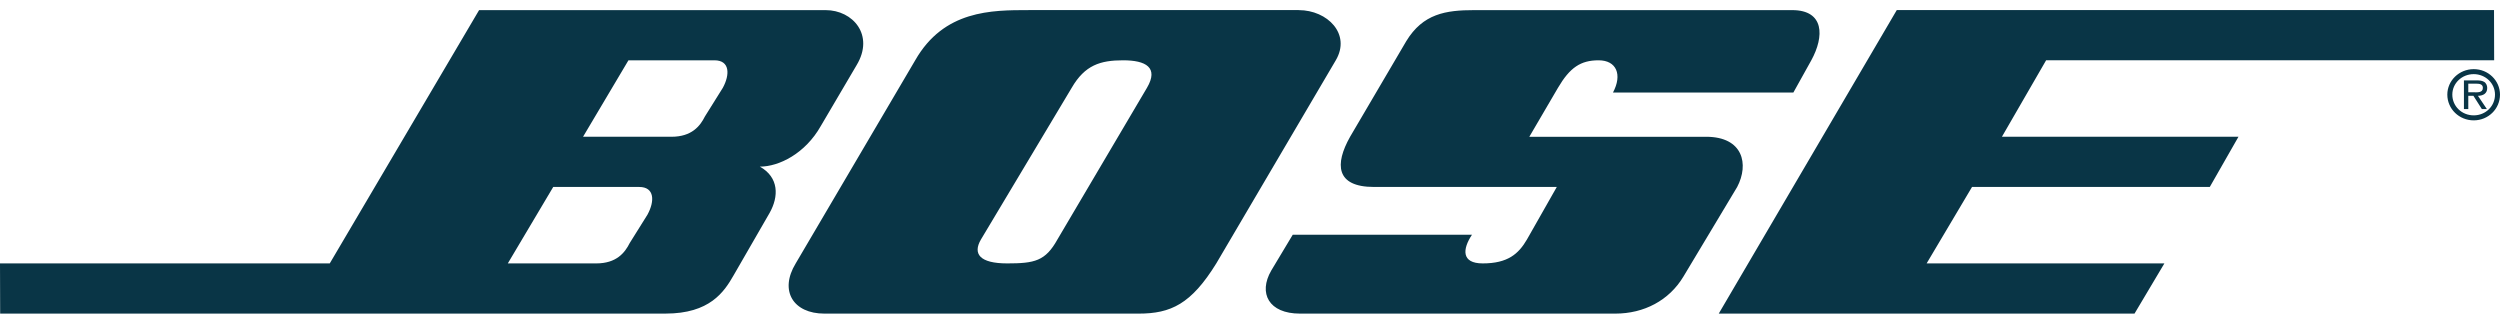
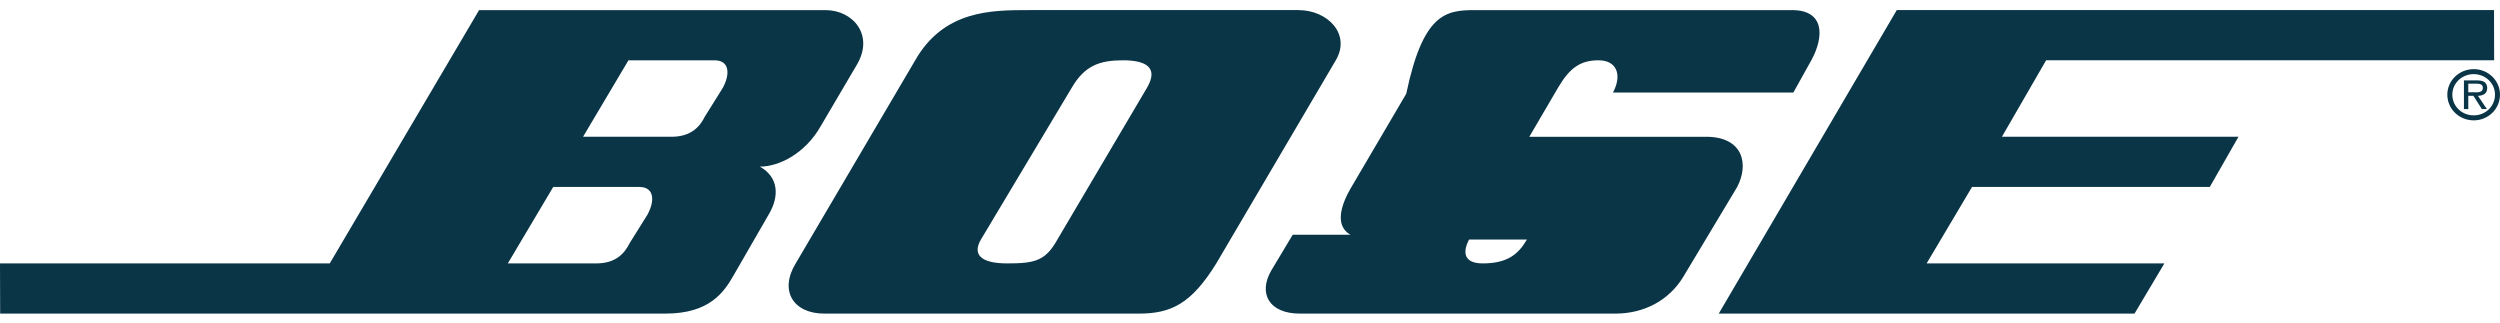
<svg xmlns="http://www.w3.org/2000/svg" width="124" height="16" viewBox="0 0 124 16">
-   <path fill="#093546" d="M40.95.502c1.362 0 2.43 1.245 1.54 2.726L40.712 6.25c-.77 1.364-2.072 2.015-3.022 2.015.948.533.948 1.482.474 2.311l-1.778 3.082c-.474.83-1.185 1.896-3.378 1.896h-33L0 13.065h16.356L23.763.502H40.95zm-8.83 10.134c.355-.652.355-1.363-.416-1.363H27.44l-2.253 3.792h4.385c1.008 0 1.422-.533 1.66-1.007l.889-1.422zm3.733-6.282c.355-.652.355-1.363-.416-1.363h-4.266l-2.252 3.792h4.385c1.008 0 1.423-.533 1.66-1.007l.889-1.422zM64.417.502c1.422 0 2.607 1.186 1.837 2.49l-5.926 10.073c-1.245 2.015-2.252 2.49-3.852 2.49H40.889c-1.54 0-2.251-1.127-1.422-2.49l5.927-10.074c1.422-2.49 3.793-2.49 5.63-2.49h13.393zM56.89 4.354c.593-1.007-.058-1.363-1.184-1.363-1.127 0-1.896.237-2.549 1.363l-4.503 7.526c-.416.711-.06 1.185 1.303 1.185s1.897-.118 2.49-1.185l4.443-7.526zm27.734 2.43c1.838 0 2.134 1.363 1.54 2.49l-2.666 4.444c-.711 1.185-1.956 1.837-3.378 1.837H64.476c-1.54 0-2.074-1.007-1.423-2.134l1.067-1.778h8.89c-.474.711-.534 1.422.533 1.422 1.245 0 1.778-.474 2.193-1.185l1.481-2.607H68.15c-1.896 0-1.955-1.126-1.185-2.49l2.785-4.74C70.58.68 71.706.502 73.128.502h15.764c1.6 0 1.6 1.304.948 2.49l-.89 1.599h-8.947c.474-.889.177-1.6-.712-1.6-.89 0-1.423.356-2.015 1.363l-1.422 2.43h8.77zm16.864-3.795l-2.192 3.793h11.733l-1.422 2.489H97.814l-2.252 3.792h11.793l-1.482 2.49H85.251L94.08.5h29.623l.007 2.49h-22.223zm21.21.44c.719 0 1.302.569 1.302 1.264 0 .709-.583 1.277-1.303 1.277-.723 0-1.31-.568-1.31-1.277 0-.695.587-1.264 1.31-1.264zm0 2.293c.582 0 1.054-.45 1.054-1.03 0-.561-.472-1.015-1.055-1.015-.59 0-1.062.454-1.062 1.015 0 .58.472 1.03 1.062 1.03zm.668-1.36c0 .28-.201.385-.46.391l.442.655h-.249l-.417-.655h-.255v.656h-.216V3.988h.637c.122 0 .245.006.357.068.108.06.161.187.161.306zm-.701.215c.205 0 .486.037.485-.219 0-.184-.162-.209-.346-.209h-.377v.428h.238z" />
+   <path fill="#093546" d="M40.95.502c1.362 0 2.43 1.245 1.54 2.726L40.712 6.25c-.77 1.364-2.072 2.015-3.022 2.015.948.533.948 1.482.474 2.311l-1.778 3.082c-.474.83-1.185 1.896-3.378 1.896h-33L0 13.065h16.356L23.763.502H40.95zm-8.83 10.134c.355-.652.355-1.363-.416-1.363H27.44l-2.253 3.792h4.385c1.008 0 1.422-.533 1.66-1.007l.889-1.422zm3.733-6.282c.355-.652.355-1.363-.416-1.363h-4.266l-2.252 3.792h4.385c1.008 0 1.423-.533 1.66-1.007l.889-1.422zM64.417.502c1.422 0 2.607 1.186 1.837 2.49l-5.926 10.073c-1.245 2.015-2.252 2.49-3.852 2.49H40.889c-1.54 0-2.251-1.127-1.422-2.49l5.927-10.074c1.422-2.49 3.793-2.49 5.63-2.49h13.393zM56.89 4.354c.593-1.007-.058-1.363-1.184-1.363-1.127 0-1.896.237-2.549 1.363l-4.503 7.526c-.416.711-.06 1.185 1.303 1.185s1.897-.118 2.49-1.185l4.443-7.526zm27.734 2.43c1.838 0 2.134 1.363 1.54 2.49l-2.666 4.444c-.711 1.185-1.956 1.837-3.378 1.837H64.476c-1.54 0-2.074-1.007-1.423-2.134l1.067-1.778h8.89c-.474.711-.534 1.422.533 1.422 1.245 0 1.778-.474 2.193-1.185H68.15c-1.896 0-1.955-1.126-1.185-2.49l2.785-4.74C70.58.68 71.706.502 73.128.502h15.764c1.6 0 1.6 1.304.948 2.49l-.89 1.599h-8.947c.474-.889.177-1.6-.712-1.6-.89 0-1.423.356-2.015 1.363l-1.422 2.43h8.77zm16.864-3.795l-2.192 3.793h11.733l-1.422 2.489H97.814l-2.252 3.792h11.793l-1.482 2.49H85.251L94.08.5h29.623l.007 2.49h-22.223zm21.21.44c.719 0 1.302.569 1.302 1.264 0 .709-.583 1.277-1.303 1.277-.723 0-1.31-.568-1.31-1.277 0-.695.587-1.264 1.31-1.264zm0 2.293c.582 0 1.054-.45 1.054-1.03 0-.561-.472-1.015-1.055-1.015-.59 0-1.062.454-1.062 1.015 0 .58.472 1.03 1.062 1.03zm.668-1.36c0 .28-.201.385-.46.391l.442.655h-.249l-.417-.655h-.255v.656h-.216V3.988h.637c.122 0 .245.006.357.068.108.06.161.187.161.306zm-.701.215c.205 0 .486.037.485-.219 0-.184-.162-.209-.346-.209h-.377v.428h.238z" />
</svg>